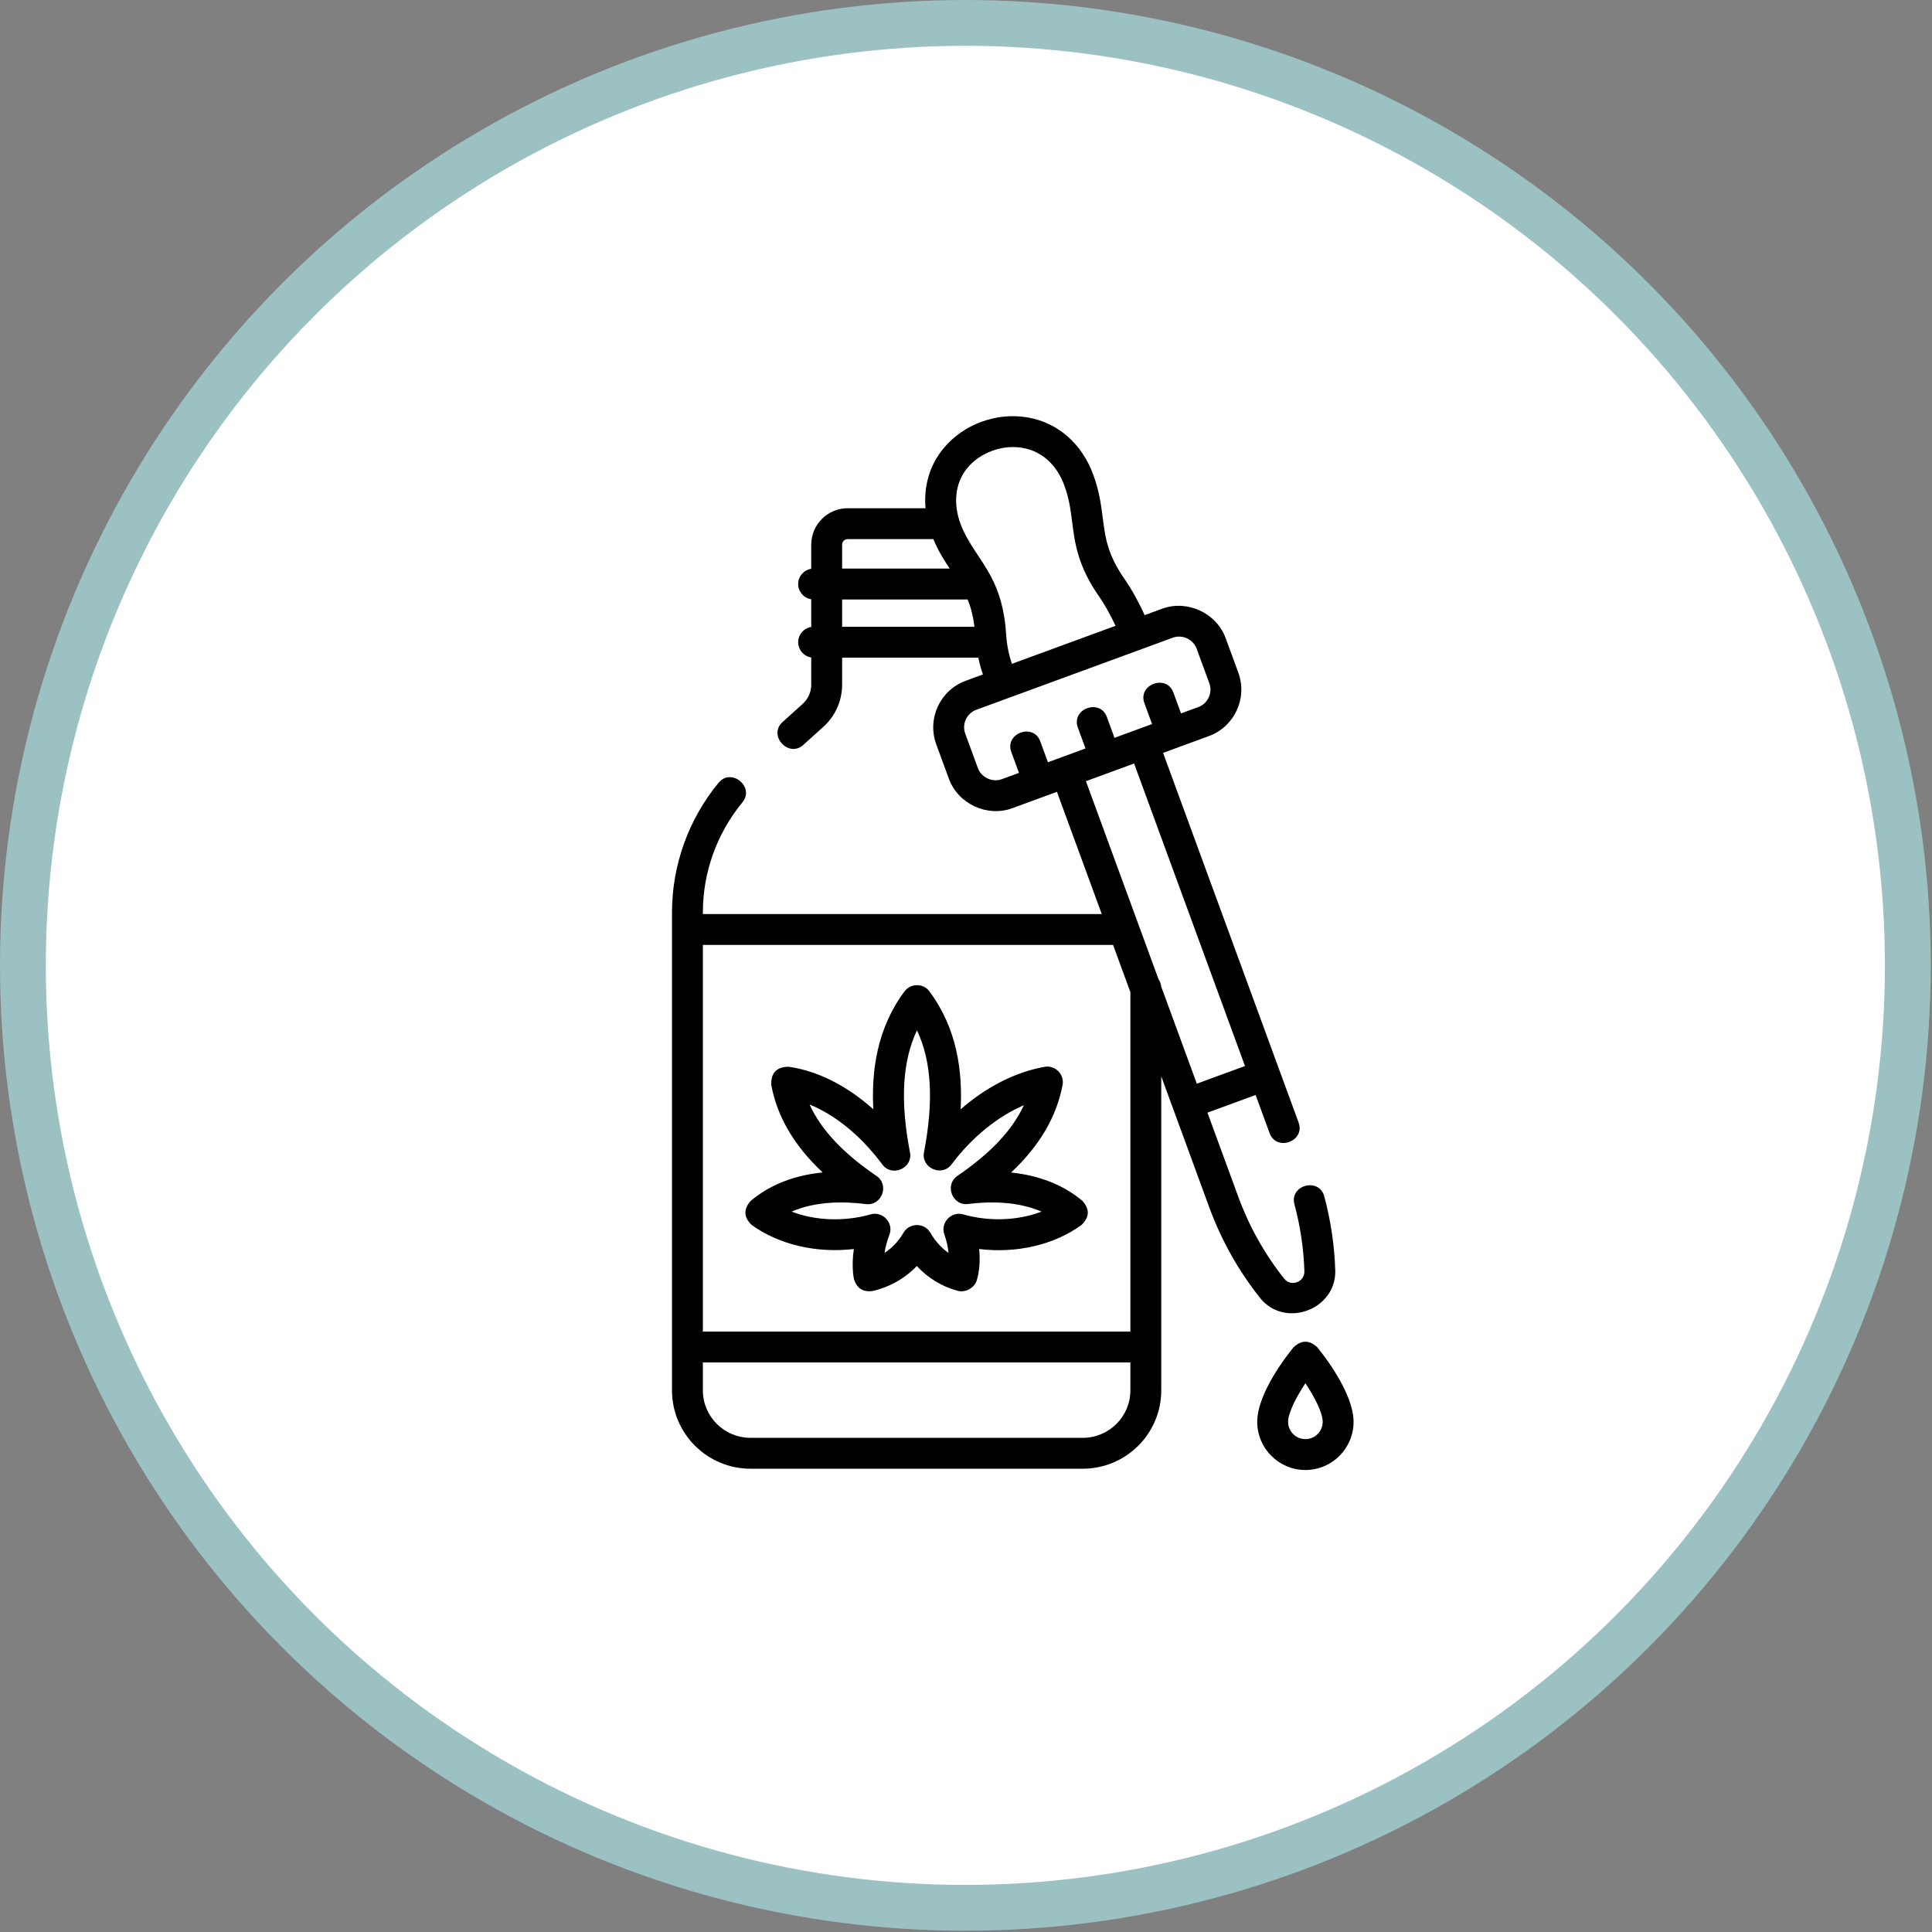
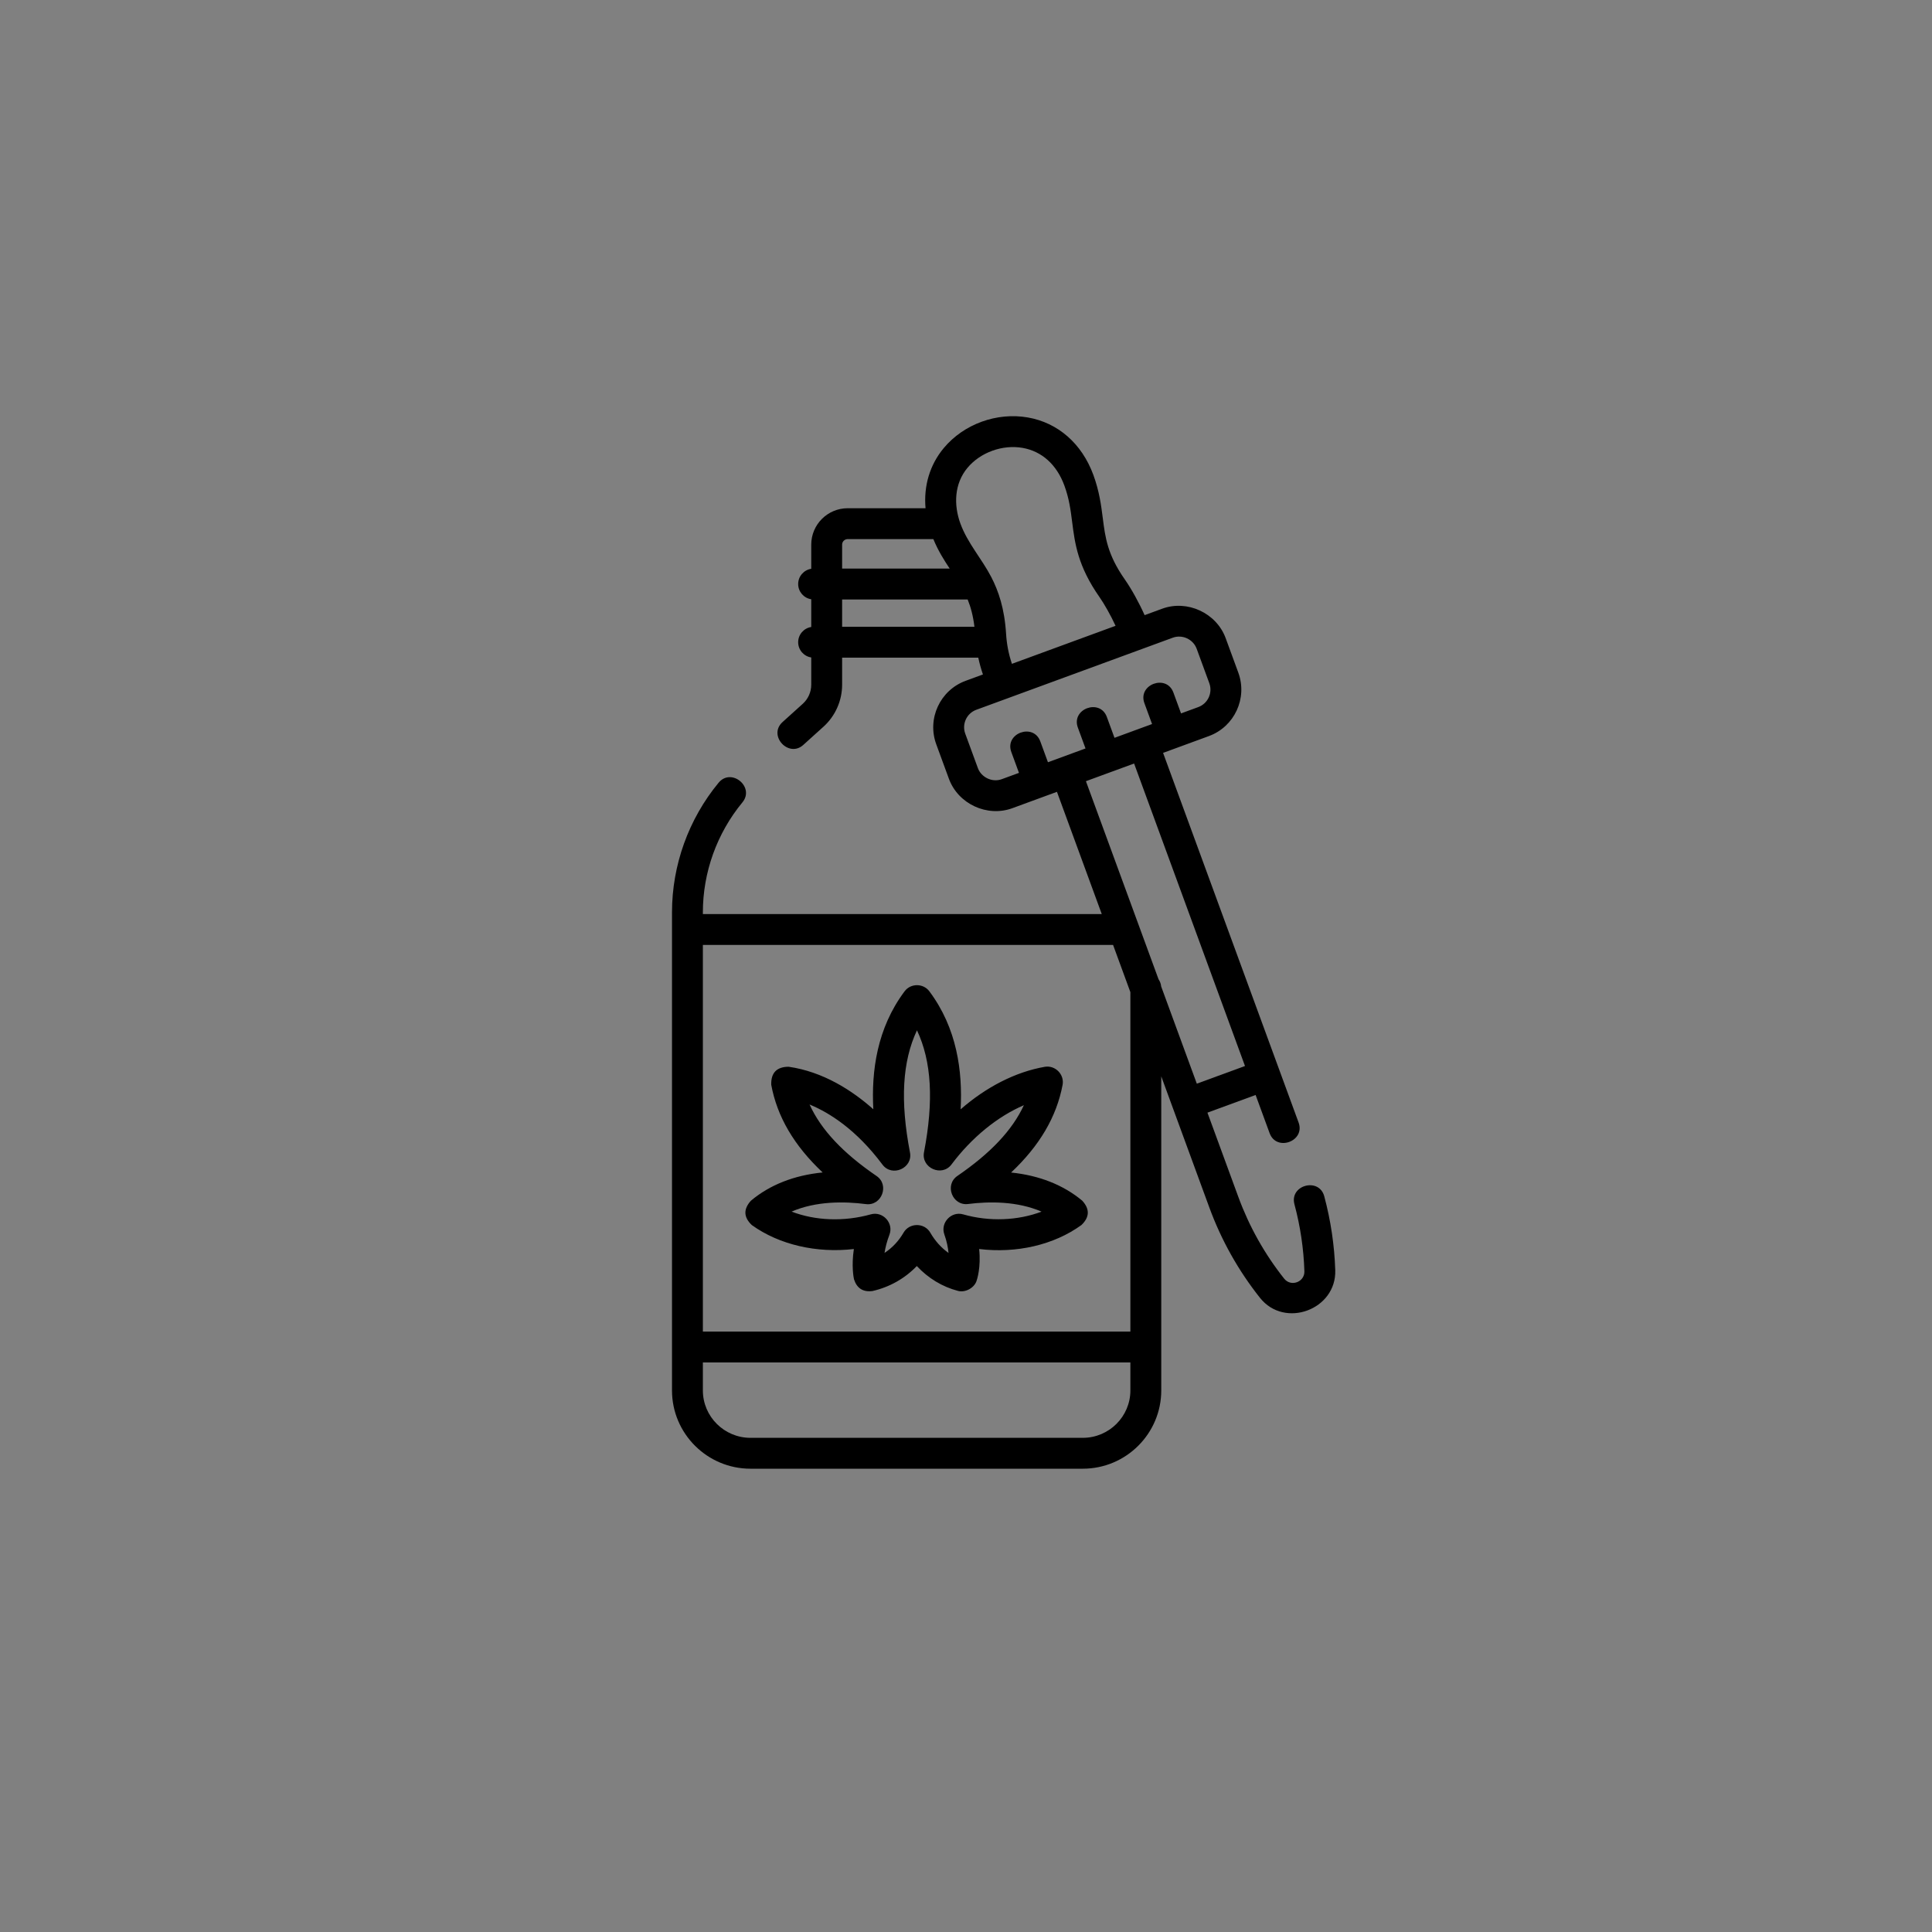
<svg xmlns="http://www.w3.org/2000/svg" fill="none" viewBox="0 0 506 506" height="506" width="506">
  <rect x="0" y="0" width="506" height="506" fill="#808080" stroke="none" />
-   <circle stroke-width="12" stroke="#9BC1C2" fill="white" r="246.833" cy="252.833" cx="252.833" />
-   <path fill="black" d="M345.016 352.88C342.933 350.91 340.85 350.91 338.766 352.88C337.182 354.81 329.275 364.824 329.275 372.394C329.275 379.345 334.935 385 341.891 385C348.848 385 354.507 379.345 354.507 372.394C354.507 364.824 346.601 354.81 345.016 352.88ZM341.891 376.914C339.393 376.914 337.361 374.886 337.361 372.394C337.361 369.985 339.514 365.866 341.894 362.274C344.271 365.86 346.421 369.976 346.421 372.394C346.422 374.886 344.389 376.914 341.891 376.914Z" />
-   <path fill="black" d="M283.449 314.467C278.498 310.334 272.178 307.849 264.815 307.089C272.29 300.051 276.728 292.475 278.298 284.134C278.812 281.403 276.366 278.926 273.628 279.404C265.987 280.741 258.34 284.654 251.592 290.54C252.125 280.578 250.664 269.33 243.397 259.62C241.805 257.491 238.516 257.491 236.923 259.62C229.663 269.321 228.196 280.558 228.726 290.516C223.15 285.565 215.585 280.69 206.546 279.386C203.409 279.406 201.891 280.984 201.994 284.12C203.529 292.445 207.959 300.021 215.453 307.071C208.005 307.811 201.63 310.304 196.665 314.474C194.665 316.679 194.745 318.805 196.906 320.853C204.1 326.022 213.905 328.249 223.631 327.126C222.967 331.58 223.565 334.598 223.665 335.053C224.428 337.424 226.045 338.448 228.515 338.125C233.007 337.098 236.987 334.833 240.117 331.582C243.097 334.77 246.801 337.024 250.914 338.096C252.781 338.583 255.084 337.373 255.739 335.551C255.905 335.089 256.947 331.942 256.447 327.12C266.169 328.312 276.003 326.082 283.231 320.842C285.381 318.789 285.454 316.664 283.449 314.467ZM252.245 318.046C249.143 317.158 246.246 320.243 247.323 323.283C247.978 325.13 248.294 326.772 248.423 328.153C246.542 326.827 244.911 325.023 243.647 322.835C242.117 320.186 238.175 320.186 236.646 322.835C235.38 325.025 233.679 326.825 231.665 328.143C231.881 326.747 232.272 325.136 232.945 323.388C234.121 320.338 231.228 317.163 228.083 318.04C221.005 320.023 213.524 319.705 207.318 317.327C213.742 314.547 221.138 314.629 226.794 315.361C230.908 315.886 233.025 310.361 229.595 308.015C220.764 301.973 215.04 295.897 212.029 289.274C217.272 291.436 224.291 295.881 231.121 305.018C233.63 308.373 239.12 305.951 238.33 301.834C235.742 288.369 236.31 278.016 240.16 269.845C244.004 278.007 244.574 288.344 241.999 301.788C241.21 305.902 246.696 308.324 249.205 304.972C254.507 297.891 261.268 292.418 268.162 289.456C265.119 296.016 259.438 302.027 250.734 307.989C247.31 310.335 249.42 315.842 253.525 315.336C259.104 314.63 266.407 314.575 272.791 317.332C266.617 319.679 259.117 320.01 252.245 318.046Z" />
+   <path fill="black" d="M283.449 314.467C278.498 310.334 272.178 307.849 264.815 307.089C272.29 300.051 276.728 292.475 278.298 284.134C278.812 281.403 276.366 278.926 273.628 279.404C265.987 280.741 258.34 284.654 251.592 290.54C252.125 280.578 250.664 269.33 243.397 259.62C241.805 257.491 238.516 257.491 236.923 259.62C229.663 269.321 228.196 280.558 228.726 290.516C223.15 285.565 215.585 280.69 206.546 279.386C203.409 279.406 201.891 280.984 201.994 284.12C203.529 292.445 207.959 300.021 215.453 307.071C208.005 307.811 201.63 310.304 196.665 314.474C194.665 316.679 194.745 318.805 196.906 320.853C204.1 326.022 213.905 328.249 223.631 327.126C222.967 331.58 223.565 334.598 223.665 335.053C224.428 337.424 226.045 338.448 228.515 338.125C233.007 337.098 236.987 334.833 240.117 331.582C243.097 334.77 246.801 337.024 250.914 338.096C252.781 338.583 255.084 337.373 255.739 335.551C255.905 335.089 256.947 331.942 256.447 327.12C266.169 328.312 276.003 326.082 283.231 320.842C285.381 318.789 285.454 316.664 283.449 314.467M252.245 318.046C249.143 317.158 246.246 320.243 247.323 323.283C247.978 325.13 248.294 326.772 248.423 328.153C246.542 326.827 244.911 325.023 243.647 322.835C242.117 320.186 238.175 320.186 236.646 322.835C235.38 325.025 233.679 326.825 231.665 328.143C231.881 326.747 232.272 325.136 232.945 323.388C234.121 320.338 231.228 317.163 228.083 318.04C221.005 320.023 213.524 319.705 207.318 317.327C213.742 314.547 221.138 314.629 226.794 315.361C230.908 315.886 233.025 310.361 229.595 308.015C220.764 301.973 215.04 295.897 212.029 289.274C217.272 291.436 224.291 295.881 231.121 305.018C233.63 308.373 239.12 305.951 238.33 301.834C235.742 288.369 236.31 278.016 240.16 269.845C244.004 278.007 244.574 288.344 241.999 301.788C241.21 305.902 246.696 308.324 249.205 304.972C254.507 297.891 261.268 292.418 268.162 289.456C265.119 296.016 259.438 302.027 250.734 307.989C247.31 310.335 249.42 315.842 253.525 315.336C259.104 314.63 266.407 314.575 272.791 317.332C266.617 319.679 259.117 320.01 252.245 318.046Z" />
  <path fill="black" d="M329.998 339.913C336.456 348.05 350.042 342.999 349.709 332.682C349.498 326.158 348.529 319.642 346.83 313.316C345.473 308.269 337.664 310.365 339.021 315.414C340.56 321.141 341.436 327.038 341.627 332.944C341.719 335.788 338.101 337.114 336.332 334.886C331.208 328.431 327.171 321.236 324.333 313.499L316.235 291.41L328.852 286.781L332.518 296.78C334.316 301.688 341.909 298.905 340.109 293.997L304.617 197.184C308.616 195.716 312.615 194.25 316.614 192.782C323.321 190.322 326.776 182.863 324.316 176.156L321.004 167.126C318.591 160.55 310.968 157.007 304.377 159.425L299.778 161.112C298.367 157.936 296.352 154.268 294.603 151.77C290.041 145.251 289.476 140.815 288.822 135.677C288.404 132.398 287.931 128.68 286.354 124.381C283.35 116.192 277.092 110.707 269.184 109.333C261.058 107.923 252.422 111.063 247.185 117.337C243.509 121.74 241.886 127.264 242.406 133.108H222.014C216.75 133.108 212.468 137.383 212.468 142.638V148.969C210.53 149.268 209.045 150.938 209.045 152.96C209.045 154.982 210.53 156.651 212.468 156.95V164.212C210.53 164.511 209.045 166.18 209.045 168.202C209.045 170.224 210.53 171.894 212.468 172.193V179.339C212.468 181.237 211.659 183.056 210.25 184.328L204.961 189.102C201.054 192.629 206.541 198.57 210.379 195.105L215.668 190.33C218.773 187.528 220.554 183.521 220.554 179.339V172.245H256.216C256.534 173.737 256.94 175.205 257.436 176.646L252.912 178.306C246.205 180.766 242.75 188.225 245.211 194.933L248.523 203.962C250.939 210.549 258.528 214.095 265.15 211.664C269.039 210.237 272.929 208.81 276.819 207.383L288.555 239.395H184.085V238.944C184.085 228.468 187.762 218.243 194.437 210.152C197.764 206.12 191.526 200.973 188.2 205.006C180.332 214.542 176 226.595 176 238.944V364.16C176 375.465 185.22 384.662 196.552 384.662H283.587C294.919 384.662 304.139 375.464 304.139 364.16V281.903L307.219 290.307C307.23 290.338 307.237 290.369 307.249 290.4C307.256 290.42 307.267 290.437 307.274 290.457L316.742 316.282C319.877 324.831 324.338 332.781 329.998 339.913ZM222.014 141.194H244.448C245.711 144.253 247.222 146.653 248.731 148.916H220.554V142.638C220.554 141.841 221.209 141.194 222.014 141.194ZM220.554 157.002H253.433C254.241 158.99 254.863 161.284 255.21 164.158H220.554V157.002ZM263.502 166.053C263.095 159.384 261.512 154.78 259.6 151.097C257.116 146.322 253.416 142.254 251.544 137.151C249.741 132.235 249.919 126.678 253.392 122.518C256.76 118.485 262.549 116.387 267.8 117.299C272.858 118.178 276.751 121.682 278.763 127.165C280.025 130.607 280.402 133.566 280.801 136.698C281.524 142.379 282.272 148.253 287.98 156.406C289.191 158.136 290.903 161.142 292.171 163.903L265.027 173.861C264.179 171.353 263.666 168.737 263.502 166.053ZM262.364 204.072C259.841 204.999 256.993 203.572 256.114 201.177L252.802 192.147C251.877 189.625 253.176 186.821 255.697 185.896L307.162 167.016C309.653 166.103 312.498 167.418 313.413 169.911L316.725 178.941C317.65 181.462 316.351 184.266 313.829 185.191L309.322 186.845L307.317 181.378C305.516 176.472 297.925 179.255 299.725 184.163L301.73 189.63L291.892 193.24L289.887 187.772C288.086 182.865 280.495 185.65 282.296 190.557L284.301 196.024L274.463 199.634L272.458 194.167C270.657 189.26 263.066 192.044 264.867 196.952L266.872 202.419L262.364 204.072ZM290.878 202.224C290.879 202.224 290.88 202.224 290.881 202.223C290.882 202.223 290.883 202.222 290.884 202.222L297.026 199.969L326.069 279.19L313.451 283.819L304.117 258.357C304.048 257.664 303.803 257.023 303.429 256.479L284.409 204.598L290.878 202.224ZM283.586 376.575H196.552C189.678 376.575 184.085 371.005 184.085 364.159V356.837H296.052V364.159C296.052 371.005 290.46 376.575 283.586 376.575ZM296.052 348.751H184.085V247.481H291.519L296.052 259.847V348.751Z" />
</svg>